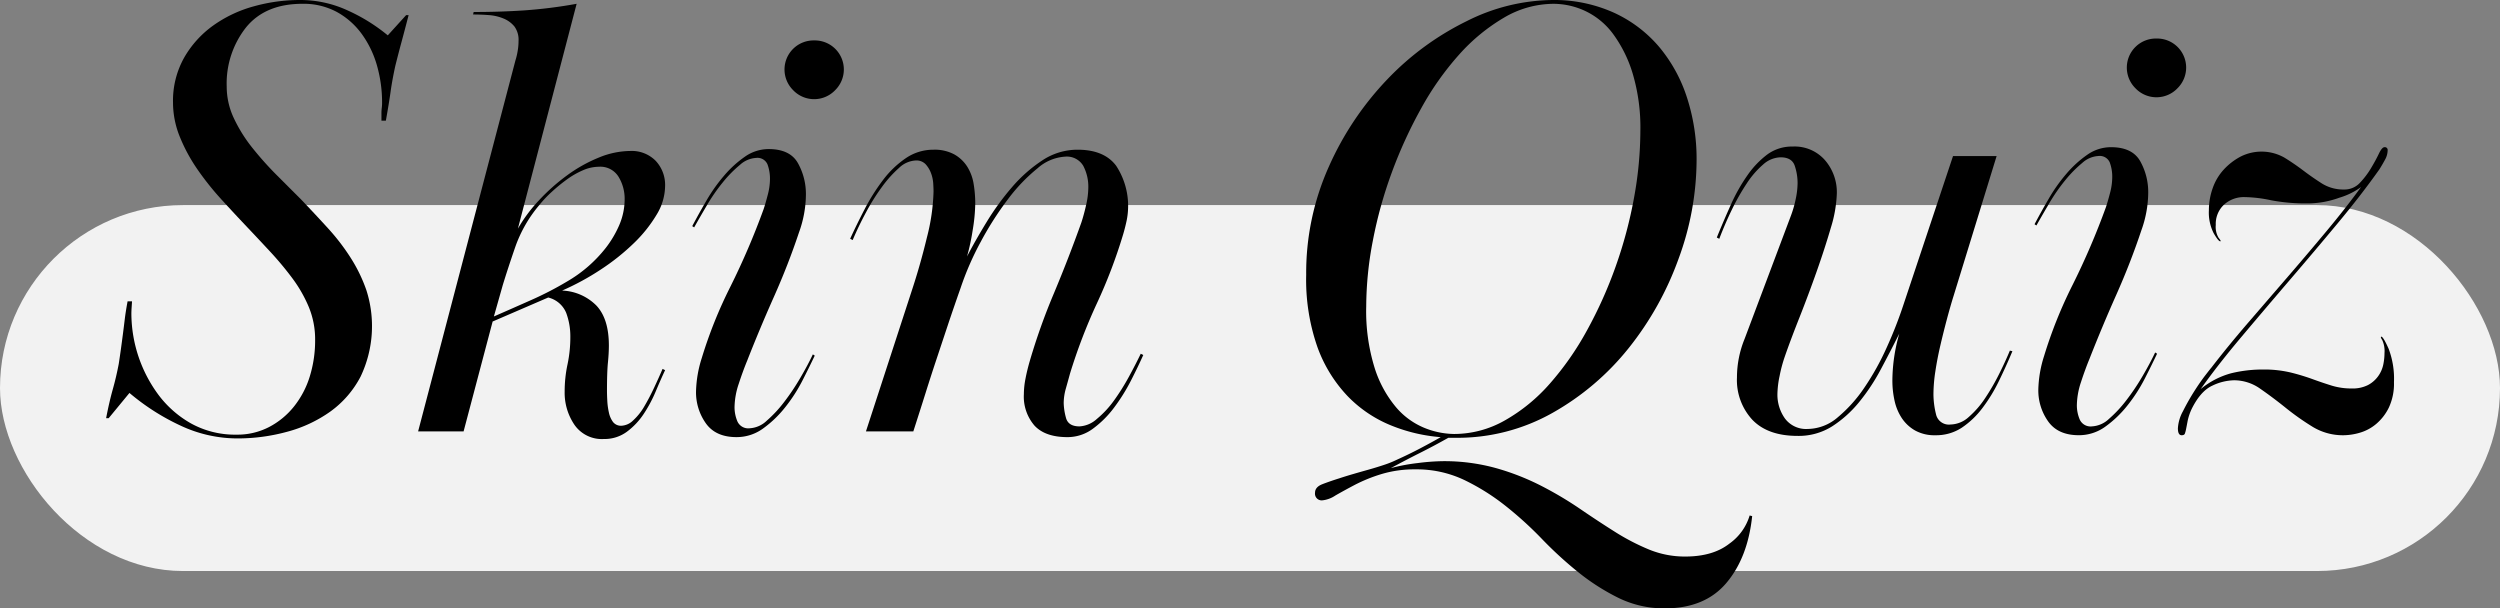
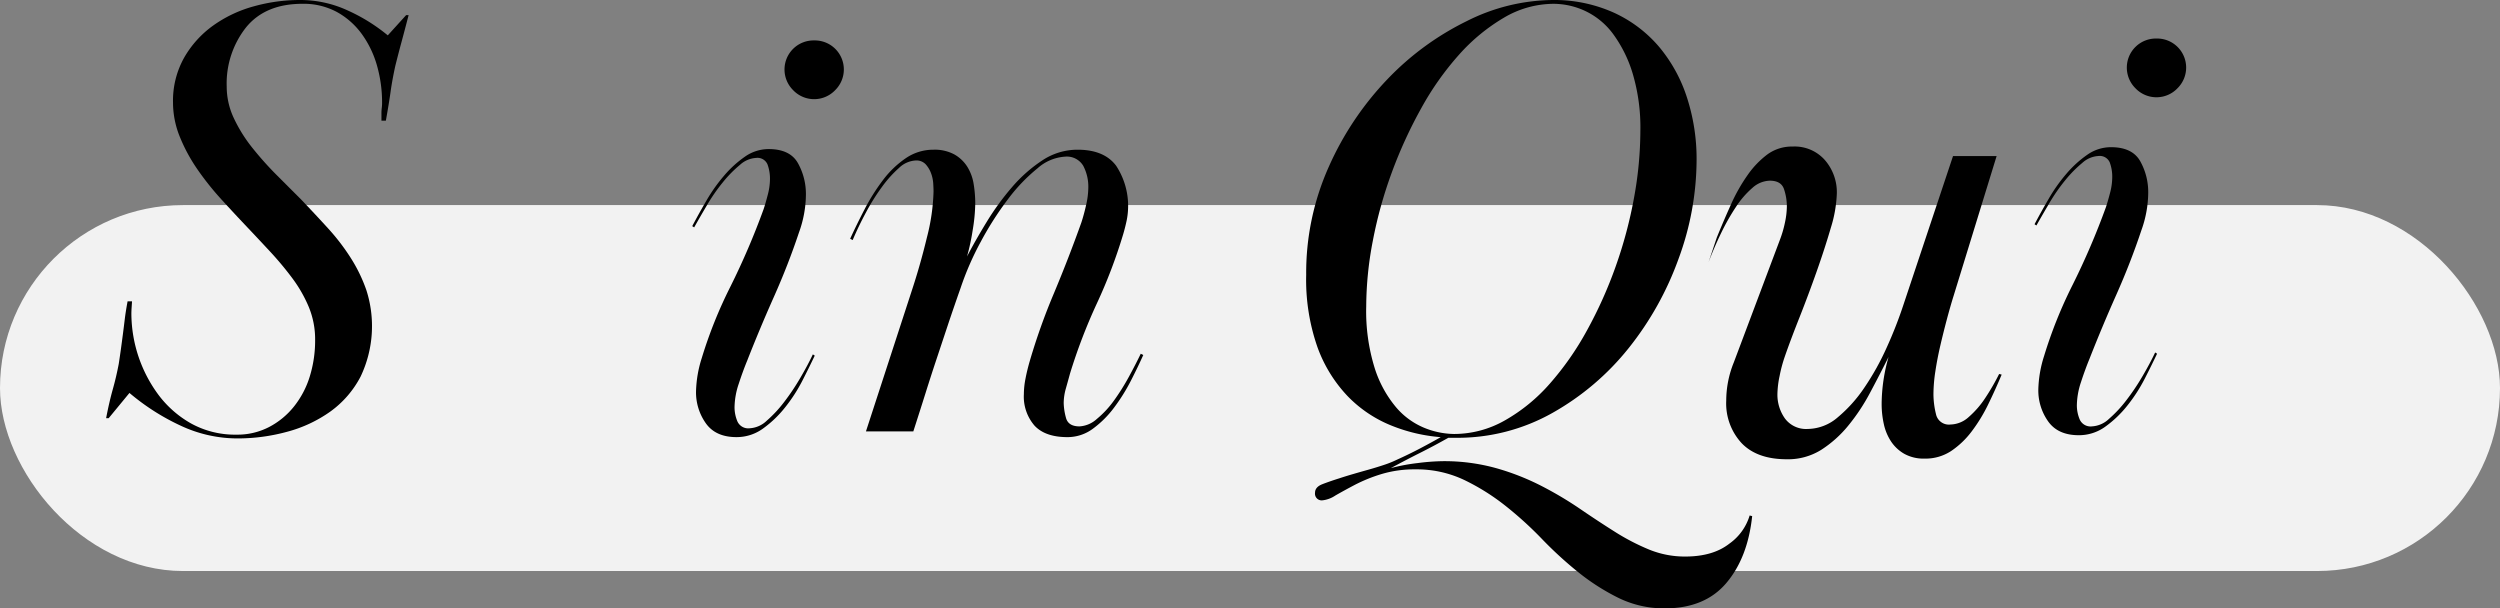
<svg xmlns="http://www.w3.org/2000/svg" width="504.274" height="122.705" viewBox="0 0 504.274 122.705">
  <rect x="0" y="0" width="504.274" height="122.705" fill="#808080" stroke="none" />
  <g transform="translate(-141.92 -370.358)">
    <rect width="504.274" height="73.81" rx="36.905" transform="translate(141.92 411.728)" fill="#f2f2f2" />
    <g transform="translate(163.306 370.358)">
      <path d="M236.522,373.416q-.893,3.44-1.465,5.543t-1.21,4.651q-.639,2.933-.956,5.224t-.956,5.861h-.891v-1.4a9.168,9.168,0,0,1,.063-1.147,8.269,8.269,0,0,0,.064-1.019,27.267,27.267,0,0,0-1.019-7.518,20.2,20.2,0,0,0-3.058-6.371,15.381,15.381,0,0,0-5.033-4.46,14.133,14.133,0,0,0-6.944-1.656q-7.521,0-11.4,4.778a18.262,18.262,0,0,0-3.886,11.914,14.971,14.971,0,0,0,1.465,6.435,29.883,29.883,0,0,0,3.759,5.989,66.12,66.12,0,0,0,4.906,5.479q2.61,2.613,4.906,4.906,2.8,2.933,5.415,5.8a43.348,43.348,0,0,1,4.587,5.989,31,31,0,0,1,3.122,6.435,23.691,23.691,0,0,1-1.147,17.457,20.141,20.141,0,0,1-6.116,7.072,27.04,27.04,0,0,1-8.728,4.077,37.861,37.861,0,0,1-10,1.338,27.022,27.022,0,0,1-11.4-2.548,45.659,45.659,0,0,1-10.385-6.626l-4.2,5.1h-.51q.636-3.312,1.338-5.8t1.21-5.16q.254-1.654.447-3.058t.382-2.867q.191-1.463.382-3.058t.573-3.631h.893c0,.086-.023.426-.064,1.019s-.064,1.1-.064,1.529A27.707,27.707,0,0,0,186.064,450a21.2,21.2,0,0,0,6.626,5.8,18.333,18.333,0,0,0,9.174,2.23,13.841,13.841,0,0,0,6.5-1.529,15.764,15.764,0,0,0,5.033-4.141,18.3,18.3,0,0,0,3.185-6.052,24.527,24.527,0,0,0,1.084-7.39,17.087,17.087,0,0,0-1.274-6.626,27.377,27.377,0,0,0-3.314-5.8,65.1,65.1,0,0,0-4.46-5.352q-2.422-2.61-4.842-5.161t-5.033-5.415a57.616,57.616,0,0,1-4.778-5.989,33.882,33.882,0,0,1-3.568-6.562A18.392,18.392,0,0,1,189,391a17.726,17.726,0,0,1,2.23-8.983,20.442,20.442,0,0,1,5.861-6.5,25.783,25.783,0,0,1,8.219-3.886,34.658,34.658,0,0,1,9.3-1.274,22.841,22.841,0,0,1,9.748,2.166,35.537,35.537,0,0,1,7.964,4.969l3.695-4.077Z" transform="translate(-175.488 -370.358)" />
-       <path d="M285.5,373.214q5.224,0,10.13-.319a96.356,96.356,0,0,0,10.64-1.338l-11.85,45.361a30.337,30.337,0,0,1,4.269-5.734,39.772,39.772,0,0,1,5.67-5.033,29.68,29.68,0,0,1,6.371-3.568,16.984,16.984,0,0,1,6.371-1.338,6.77,6.77,0,0,1,5.1,1.975,7.113,7.113,0,0,1,1.911,5.16,11.293,11.293,0,0,1-1.72,5.734,27.645,27.645,0,0,1-4.587,5.734,44.726,44.726,0,0,1-6.626,5.288,51.982,51.982,0,0,1-7.836,4.269,10.275,10.275,0,0,1,6.944,3.058q2.485,2.676,2.485,8.027,0,1.529-.191,3.44t-.191,5.606c0,.6.02,1.3.064,2.1a14.1,14.1,0,0,0,.319,2.357,4.91,4.91,0,0,0,.828,1.911,2.013,2.013,0,0,0,1.72.764,3.6,3.6,0,0,0,2.357-1.083,11.814,11.814,0,0,0,2.23-2.8q1.018-1.72,1.975-3.759t1.72-3.823l.51.255q-.893,1.911-1.911,4.332a27.209,27.209,0,0,1-2.421,4.523,14.249,14.249,0,0,1-3.377,3.568,7.6,7.6,0,0,1-4.651,1.465,6.715,6.715,0,0,1-5.925-2.867,11.49,11.49,0,0,1-1.975-6.69,26.086,26.086,0,0,1,.573-5.479,26.686,26.686,0,0,0,.573-5.606,13.627,13.627,0,0,0-.828-4.778,5.26,5.26,0,0,0-3.632-3.122l-11.213,4.842-5.861,22.171h-9.174l19.623-74.8a13.2,13.2,0,0,0,.446-1.848,12.063,12.063,0,0,0,.191-2.1,4.554,4.554,0,0,0-.828-2.931,5.56,5.56,0,0,0-2.166-1.593,9.285,9.285,0,0,0-2.931-.7q-1.595-.125-3.249-.127Zm4.077,61.416q3.823-1.67,7.581-3.341a67.127,67.127,0,0,0,7.2-3.727,27.24,27.24,0,0,0,7.773-6.747,21.114,21.114,0,0,0,2.74-4.625,13.323,13.323,0,0,0,1.083-5.334,8.476,8.476,0,0,0-1.211-4.368,4.293,4.293,0,0,0-4.014-2.057,8.117,8.117,0,0,0-3.185.707A16.7,16.7,0,0,0,304.294,407a33.814,33.814,0,0,0-3.058,2.507,23.331,23.331,0,0,0-2.485,2.634,26.818,26.818,0,0,0-4.842,8.418q-1.529,4.431-2.548,7.773Z" transform="translate(-211.342 -370.794)" />
      <path d="M361.086,420.619q1.272-2.419,2.867-5.16a33.3,33.3,0,0,1,3.568-5.033,21.917,21.917,0,0,1,4.2-3.823,8.287,8.287,0,0,1,4.778-1.529q4.33,0,5.925,2.867a12.78,12.78,0,0,1,1.593,6.307,22.807,22.807,0,0,1-1.4,7.645q-2.168,6.5-5.034,12.933t-5.415,12.933q-.892,2.168-1.72,4.715a15.3,15.3,0,0,0-.829,4.715,7.348,7.348,0,0,0,.574,2.8,2.387,2.387,0,0,0,2.485,1.4,5.394,5.394,0,0,0,3.44-1.529,25.191,25.191,0,0,0,3.5-3.759,45.675,45.675,0,0,0,3.249-4.842q1.529-2.61,2.548-4.778l.382.255q-1.022,2.168-2.485,5.033a31.931,31.931,0,0,1-3.5,5.415,22.16,22.16,0,0,1-4.46,4.269,9.034,9.034,0,0,1-5.351,1.72q-4.2,0-6.18-2.8A10.777,10.777,0,0,1,361.851,454,23.889,23.889,0,0,1,363,447.25a90.853,90.853,0,0,1,5.8-14.462,148.444,148.444,0,0,0,6.69-15.609q.382-1.147.828-2.867a12.561,12.561,0,0,0,.447-3.122,8.264,8.264,0,0,0-.51-3.058,2.192,2.192,0,0,0-2.294-1.274,5.269,5.269,0,0,0-3.249,1.4,24.633,24.633,0,0,0-3.44,3.5,36.312,36.312,0,0,0-3.185,4.587q-1.467,2.485-2.612,4.523Zm24.592-37.461a5.856,5.856,0,0,1,4.269,10,5.855,5.855,0,0,1-8.538,0,5.863,5.863,0,0,1,4.269-10Z" transform="translate(-242.842 -375.003)" />
      <path d="M427.905,426.2c0-.426-.022-.982-.064-1.664a7.144,7.144,0,0,0-.446-2.049,5.52,5.52,0,0,0-1.083-1.792,2.543,2.543,0,0,0-1.975-.768,5.225,5.225,0,0,0-3.377,1.49,23.486,23.486,0,0,0-3.44,3.82,42.664,42.664,0,0,0-3.249,5.179q-1.53,2.849-2.676,5.566l-.51-.255q1.272-2.8,2.931-5.989a40.364,40.364,0,0,1,3.695-5.861,19.45,19.45,0,0,1,4.588-4.4,9.809,9.809,0,0,1,5.606-1.72,8.329,8.329,0,0,1,4.2.956,7.356,7.356,0,0,1,2.612,2.485A9.351,9.351,0,0,1,436,424.7a24.5,24.5,0,0,1,.319,3.886,35.043,35.043,0,0,1-.51,5.352,44.121,44.121,0,0,1-1.147,5.352q1.654-3.183,3.95-6.944a52.867,52.867,0,0,1,5.1-7.008,29.148,29.148,0,0,1,6.116-5.415,12.8,12.8,0,0,1,7.135-2.166q5.352,0,7.773,3.235a14.767,14.767,0,0,1,2.1,11.161q-.319,1.46-.7,2.727a103.907,103.907,0,0,1-5.288,13.889,110.981,110.981,0,0,0-5.415,14.142q-.382,1.4-.828,2.982a10.976,10.976,0,0,0-.446,2.98,12.4,12.4,0,0,0,.446,2.917q.445,1.777,2.74,1.776a5.672,5.672,0,0,0,3.5-1.5,19.553,19.553,0,0,0,3.44-3.693,44.042,44.042,0,0,0,2.994-4.76q1.4-2.569,2.421-4.7l.51.255q-1.022,2.293-2.485,5.161a37.375,37.375,0,0,1-3.377,5.415,20.316,20.316,0,0,1-4.269,4.269,8.571,8.571,0,0,1-5.161,1.72q-4.462,0-6.626-2.3a8.938,8.938,0,0,1-2.166-6.387,16.313,16.313,0,0,1,.319-3.064q.316-1.66.828-3.448a125.952,125.952,0,0,1,4.906-13.793q2.992-7.15,5.543-14.3.507-1.532.956-3.512a16.194,16.194,0,0,0,.446-3.512,9.017,9.017,0,0,0-1.019-4.406,3.846,3.846,0,0,0-3.7-1.851,9.223,9.223,0,0,0-5.543,2.363,34.57,34.57,0,0,0-5.925,6.194,64.133,64.133,0,0,0-5.479,8.557,58.553,58.553,0,0,0-4.077,9.324q-1.529,4.343-2.676,7.79t-2.23,6.705q-1.084,3.255-2.166,6.7t-2.485,7.79h-9.556l9.174-28.164q1.783-5.376,3.122-10.947A41.124,41.124,0,0,0,427.905,426.2Z" transform="translate(-260.987 -387.56)" />
      <g transform="translate(242.088)">
        <path d="M634.218,402.6a58.087,58.087,0,0,1-3.631,19.941,62.941,62.941,0,0,1-10.066,18.031,52.72,52.72,0,0,1-15.353,13.061,38.986,38.986,0,0,1-19.5,5.033h-1.528q-2.934,1.654-5.734,3.057t-5.862,3.059a37.274,37.274,0,0,1,5.415-1.019,43.382,43.382,0,0,1,5.034-.382,39.043,39.043,0,0,1,10.766,1.4,49.407,49.407,0,0,1,9.111,3.568,73.213,73.213,0,0,1,7.837,4.651q3.632,2.485,7.071,4.65a44.514,44.514,0,0,0,6.881,3.568,19.078,19.078,0,0,0,7.264,1.4q5.6,0,8.919-2.612a10.708,10.708,0,0,0,4.077-5.67l.51.127q-.893,8.411-5.224,13.507t-12.36,5.1a20.893,20.893,0,0,1-9.365-2.1,44.11,44.11,0,0,1-8.091-5.16A78.058,78.058,0,0,1,603,479.047a73.748,73.748,0,0,0-7.454-6.753,44.239,44.239,0,0,0-8.282-5.161,22.307,22.307,0,0,0-9.748-2.1,23.032,23.032,0,0,0-6.881.956,31.72,31.72,0,0,0-5.352,2.166q-2.293,1.21-3.949,2.166a5.79,5.79,0,0,1-2.548.956,1.351,1.351,0,0,1-1.53-1.528q0-1.147,1.465-1.72t3.5-1.211q1.147-.381,2.676-.828t3.122-.892q1.591-.448,3.121-.956a20.161,20.161,0,0,0,2.548-1.019q2.548-1.148,4.843-2.358t4.077-2.23a33.3,33.3,0,0,1-10-2.357,25.478,25.478,0,0,1-8.728-5.861,28.279,28.279,0,0,1-6.117-9.875,41.148,41.148,0,0,1-2.293-14.653,52.34,52.34,0,0,1,4.587-21.852,61.628,61.628,0,0,1,11.786-17.584,56.421,56.421,0,0,1,15.991-11.723,39.23,39.23,0,0,1,17.2-4.269,29.3,29.3,0,0,1,12.487,2.548,26.326,26.326,0,0,1,9.174,6.944,30.421,30.421,0,0,1,5.607,10.258A40.043,40.043,0,0,1,634.218,402.6Zm-11.34-5.862a38.254,38.254,0,0,0-1.529-11.468,26.272,26.272,0,0,0-3.949-8.027,14.886,14.886,0,0,0-5.607-4.651,15.16,15.16,0,0,0-6.371-1.465,19.83,19.83,0,0,0-10.066,2.8,37.722,37.722,0,0,0-9.047,7.454,58.6,58.6,0,0,0-7.645,10.831,91.611,91.611,0,0,0-5.925,12.933,87.286,87.286,0,0,0-3.823,13.761,70.852,70.852,0,0,0-1.337,13.252,38.642,38.642,0,0,0,1.72,12.487,23.1,23.1,0,0,0,4.332,7.9,14.925,14.925,0,0,0,5.734,4.141,16.4,16.4,0,0,0,5.924,1.21,20.733,20.733,0,0,0,10.257-2.739,34.958,34.958,0,0,0,9.047-7.39A59.038,59.038,0,0,0,612.11,437a87.068,87.068,0,0,0,5.8-12.933A88.771,88.771,0,0,0,621.6,410.24,75.632,75.632,0,0,0,622.877,396.733Z" transform="translate(-555.473 -370.358)" />
-         <path d="M685.472,435.106q1.4-3.44,2.867-6.69a34.968,34.968,0,0,1,3.313-5.861,18.156,18.156,0,0,1,4.014-4.206,8.371,8.371,0,0,1,5.1-1.593,8.127,8.127,0,0,1,6.562,2.792,9.9,9.9,0,0,1,2.358,6.6,26.093,26.093,0,0,1-1.21,6.978Q707.258,437.31,705.6,442t-3.44,9.2q-1.786,4.5-2.931,7.8a28.261,28.261,0,0,0-1.083,4,19.078,19.078,0,0,0-.446,3.615,8.265,8.265,0,0,0,1.529,5.012,5.311,5.311,0,0,0,4.586,2.092,9.416,9.416,0,0,0,6.052-2.346,28.472,28.472,0,0,0,5.352-5.96,52.583,52.583,0,0,0,4.523-8.118,86.005,86.005,0,0,0,3.441-8.816l9.938-29.807h8.793l-8.665,28.16q-.639,2.039-1.338,4.65t-1.339,5.352q-.638,2.742-1.019,5.288a31.156,31.156,0,0,0-.382,4.587,17.025,17.025,0,0,0,.51,4.014,2.652,2.652,0,0,0,2.931,2.1,5.635,5.635,0,0,0,3.695-1.528,18.54,18.54,0,0,0,3.314-3.823,45.026,45.026,0,0,0,2.8-4.843q1.272-2.547,2.165-4.714l.51.127q-1.276,3.057-2.74,6.052a32.333,32.333,0,0,1-3.312,5.415,17.274,17.274,0,0,1-4.141,3.949,9.417,9.417,0,0,1-5.352,1.53,8.044,8.044,0,0,1-4.078-.956,7.9,7.9,0,0,1-2.675-2.485,10.309,10.309,0,0,1-1.466-3.5,18.68,18.68,0,0,1-.445-4.141,34.727,34.727,0,0,1,1.4-9.428q-1.785,3.568-3.758,7.263a39.977,39.977,0,0,1-4.4,6.625,23.244,23.244,0,0,1-5.415,4.843,12.63,12.63,0,0,1-6.944,1.911q-5.991,0-9.111-3.233a11.808,11.808,0,0,1-3.121-8.563,20.619,20.619,0,0,1,1.528-7.739l9.3-24.733a22.3,22.3,0,0,0,1.019-3.489,16.136,16.136,0,0,0,.382-3.235,10.946,10.946,0,0,0-.573-3.488q-.573-1.712-2.867-1.712a5.434,5.434,0,0,0-3.5,1.443,18.067,18.067,0,0,0-3.313,3.826,44.124,44.124,0,0,0-2.995,5.271q-1.4,2.884-2.548,5.9Z" transform="translate(-602.65 -387.196)" />
+         <path d="M685.472,435.106q1.4-3.44,2.867-6.69a34.968,34.968,0,0,1,3.313-5.861,18.156,18.156,0,0,1,4.014-4.206,8.371,8.371,0,0,1,5.1-1.593,8.127,8.127,0,0,1,6.562,2.792,9.9,9.9,0,0,1,2.358,6.6,26.093,26.093,0,0,1-1.21,6.978Q707.258,437.31,705.6,442t-3.44,9.2q-1.786,4.5-2.931,7.8a28.261,28.261,0,0,0-1.083,4,19.078,19.078,0,0,0-.446,3.615,8.265,8.265,0,0,0,1.529,5.012,5.311,5.311,0,0,0,4.586,2.092,9.416,9.416,0,0,0,6.052-2.346,28.472,28.472,0,0,0,5.352-5.96,52.583,52.583,0,0,0,4.523-8.118,86.005,86.005,0,0,0,3.441-8.816l9.938-29.807h8.793l-8.665,28.16q-.639,2.039-1.338,4.65t-1.339,5.352q-.638,2.742-1.019,5.288a31.156,31.156,0,0,0-.382,4.587,17.025,17.025,0,0,0,.51,4.014,2.652,2.652,0,0,0,2.931,2.1,5.635,5.635,0,0,0,3.695-1.528,18.54,18.54,0,0,0,3.314-3.823,45.026,45.026,0,0,0,2.8-4.843l.51.127q-1.276,3.057-2.74,6.052a32.333,32.333,0,0,1-3.312,5.415,17.274,17.274,0,0,1-4.141,3.949,9.417,9.417,0,0,1-5.352,1.53,8.044,8.044,0,0,1-4.078-.956,7.9,7.9,0,0,1-2.675-2.485,10.309,10.309,0,0,1-1.466-3.5,18.68,18.68,0,0,1-.445-4.141,34.727,34.727,0,0,1,1.4-9.428q-1.785,3.568-3.758,7.263a39.977,39.977,0,0,1-4.4,6.625,23.244,23.244,0,0,1-5.415,4.843,12.63,12.63,0,0,1-6.944,1.911q-5.991,0-9.111-3.233a11.808,11.808,0,0,1-3.121-8.563,20.619,20.619,0,0,1,1.528-7.739l9.3-24.733a22.3,22.3,0,0,0,1.019-3.489,16.136,16.136,0,0,0,.382-3.235,10.946,10.946,0,0,0-.573-3.488q-.573-1.712-2.867-1.712a5.434,5.434,0,0,0-3.5,1.443,18.067,18.067,0,0,0-3.313,3.826,44.124,44.124,0,0,0-2.995,5.271q-1.4,2.884-2.548,5.9Z" transform="translate(-602.65 -387.196)" />
        <path d="M786.07,420.019q1.272-2.419,2.867-5.161a33.3,33.3,0,0,1,3.568-5.032,21.914,21.914,0,0,1,4.2-3.823,8.282,8.282,0,0,1,4.778-1.529q4.331,0,5.925,2.867a12.771,12.771,0,0,1,1.593,6.307,22.813,22.813,0,0,1-1.4,7.645q-2.168,6.5-5.032,12.933t-5.415,12.933q-.894,2.167-1.721,4.715a15.3,15.3,0,0,0-.828,4.714,7.35,7.35,0,0,0,.573,2.8,2.389,2.389,0,0,0,2.485,1.4,5.392,5.392,0,0,0,3.44-1.529,25.193,25.193,0,0,0,3.5-3.759,45.553,45.553,0,0,0,3.249-4.842q1.529-2.611,2.548-4.778l.382.255q-1.021,2.167-2.484,5.032a32.057,32.057,0,0,1-3.5,5.415,22.216,22.216,0,0,1-4.46,4.269,9.044,9.044,0,0,1-5.352,1.72q-4.2,0-6.18-2.8a10.779,10.779,0,0,1-1.975-6.371,23.886,23.886,0,0,1,1.147-6.753,90.86,90.86,0,0,1,5.8-14.462,148.454,148.454,0,0,0,6.69-15.609q.382-1.148.829-2.867a12.615,12.615,0,0,0,.445-3.122,8.27,8.27,0,0,0-.51-3.059,2.192,2.192,0,0,0-2.294-1.274,5.273,5.273,0,0,0-3.249,1.4,24.561,24.561,0,0,0-3.44,3.5,36.444,36.444,0,0,0-3.186,4.587q-1.467,2.484-2.612,4.523Zm24.592-37.461a5.856,5.856,0,0,1,4.269,10,5.853,5.853,0,0,1-8.536,0,5.862,5.862,0,0,1,4.268-10Z" transform="translate(-639.157 -374.785)" />
-         <path d="M840.005,435.943q-.382,0-1.339-1.656a9.214,9.214,0,0,1-.956-4.587,13.31,13.31,0,0,1,.765-4.46,10.763,10.763,0,0,1,2.23-3.759,12.647,12.647,0,0,1,3.376-2.612,9.371,9.371,0,0,1,8.856.19q1.973,1.214,3.823,2.613t3.758,2.612a8.147,8.147,0,0,0,4.46,1.211,4.216,4.216,0,0,0,3.185-1.339,16.638,16.638,0,0,0,2.23-2.93q.956-1.592,1.593-2.931t1.147-1.338a.564.564,0,0,1,.637.637,3.931,3.931,0,0,1-.51,1.848q-.51.956-1.147,1.975-3.7,5.225-8.473,10.958t-9.748,11.531q-4.969,5.8-9.684,11.4t-8.155,10.448a16.339,16.339,0,0,1,6.116-3.185,26.692,26.692,0,0,1,6.5-.765,23.071,23.071,0,0,1,5.415.573,42.587,42.587,0,0,1,4.46,1.339q2.1.764,3.95,1.338a13.467,13.467,0,0,0,4.014.573,6.841,6.841,0,0,0,3.313-.7,5.952,5.952,0,0,0,2.039-1.783,6.157,6.157,0,0,0,1.019-2.294,11.5,11.5,0,0,0,.255-2.357,5.309,5.309,0,0,0-.446-2.612c-.3-.466-.363-.7-.191-.7q.381,0,1.465,2.42a16.994,16.994,0,0,1,1.083,6.754,11.35,11.35,0,0,1-1.02,5.1,10.126,10.126,0,0,1-2.548,3.313,9.009,9.009,0,0,1-3.313,1.784,12.168,12.168,0,0,1-3.312.51,11.706,11.706,0,0,1-6.244-1.72,51.981,51.981,0,0,1-5.415-3.823q-2.613-2.1-5.1-3.823a9.129,9.129,0,0,0-5.288-1.721,10.608,10.608,0,0,0-4.4,1.084q-2.359,1.084-4.141,4.65a10.874,10.874,0,0,0-.829,2.422c-.127.68-.234,1.232-.319,1.656a6.062,6.062,0,0,1-.254.956c-.086.211-.3.319-.637.319q-.765,0-.765-1.4a8.047,8.047,0,0,1,1.019-3.44,44.86,44.86,0,0,1,2.23-3.95q1.21-1.911,2.294-3.313t1.21-1.53q3.441-4.458,7.454-9.11t8.028-9.3q4.013-4.65,7.836-9.238t6.881-8.792a14.267,14.267,0,0,1-4.4,2.166,18.893,18.893,0,0,1-6.307,1.146,37.669,37.669,0,0,1-7.454-.637,27.291,27.291,0,0,0-5.288-.637,5.956,5.956,0,0,0-4.206,1.53,5.28,5.28,0,0,0-1.656,4.077,4.3,4.3,0,0,0,.573,2.612Q840.26,435.944,840.005,435.943Z" transform="translate(-655.632 -387.269)" />
      </g>
    </g>
  </g>
</svg>